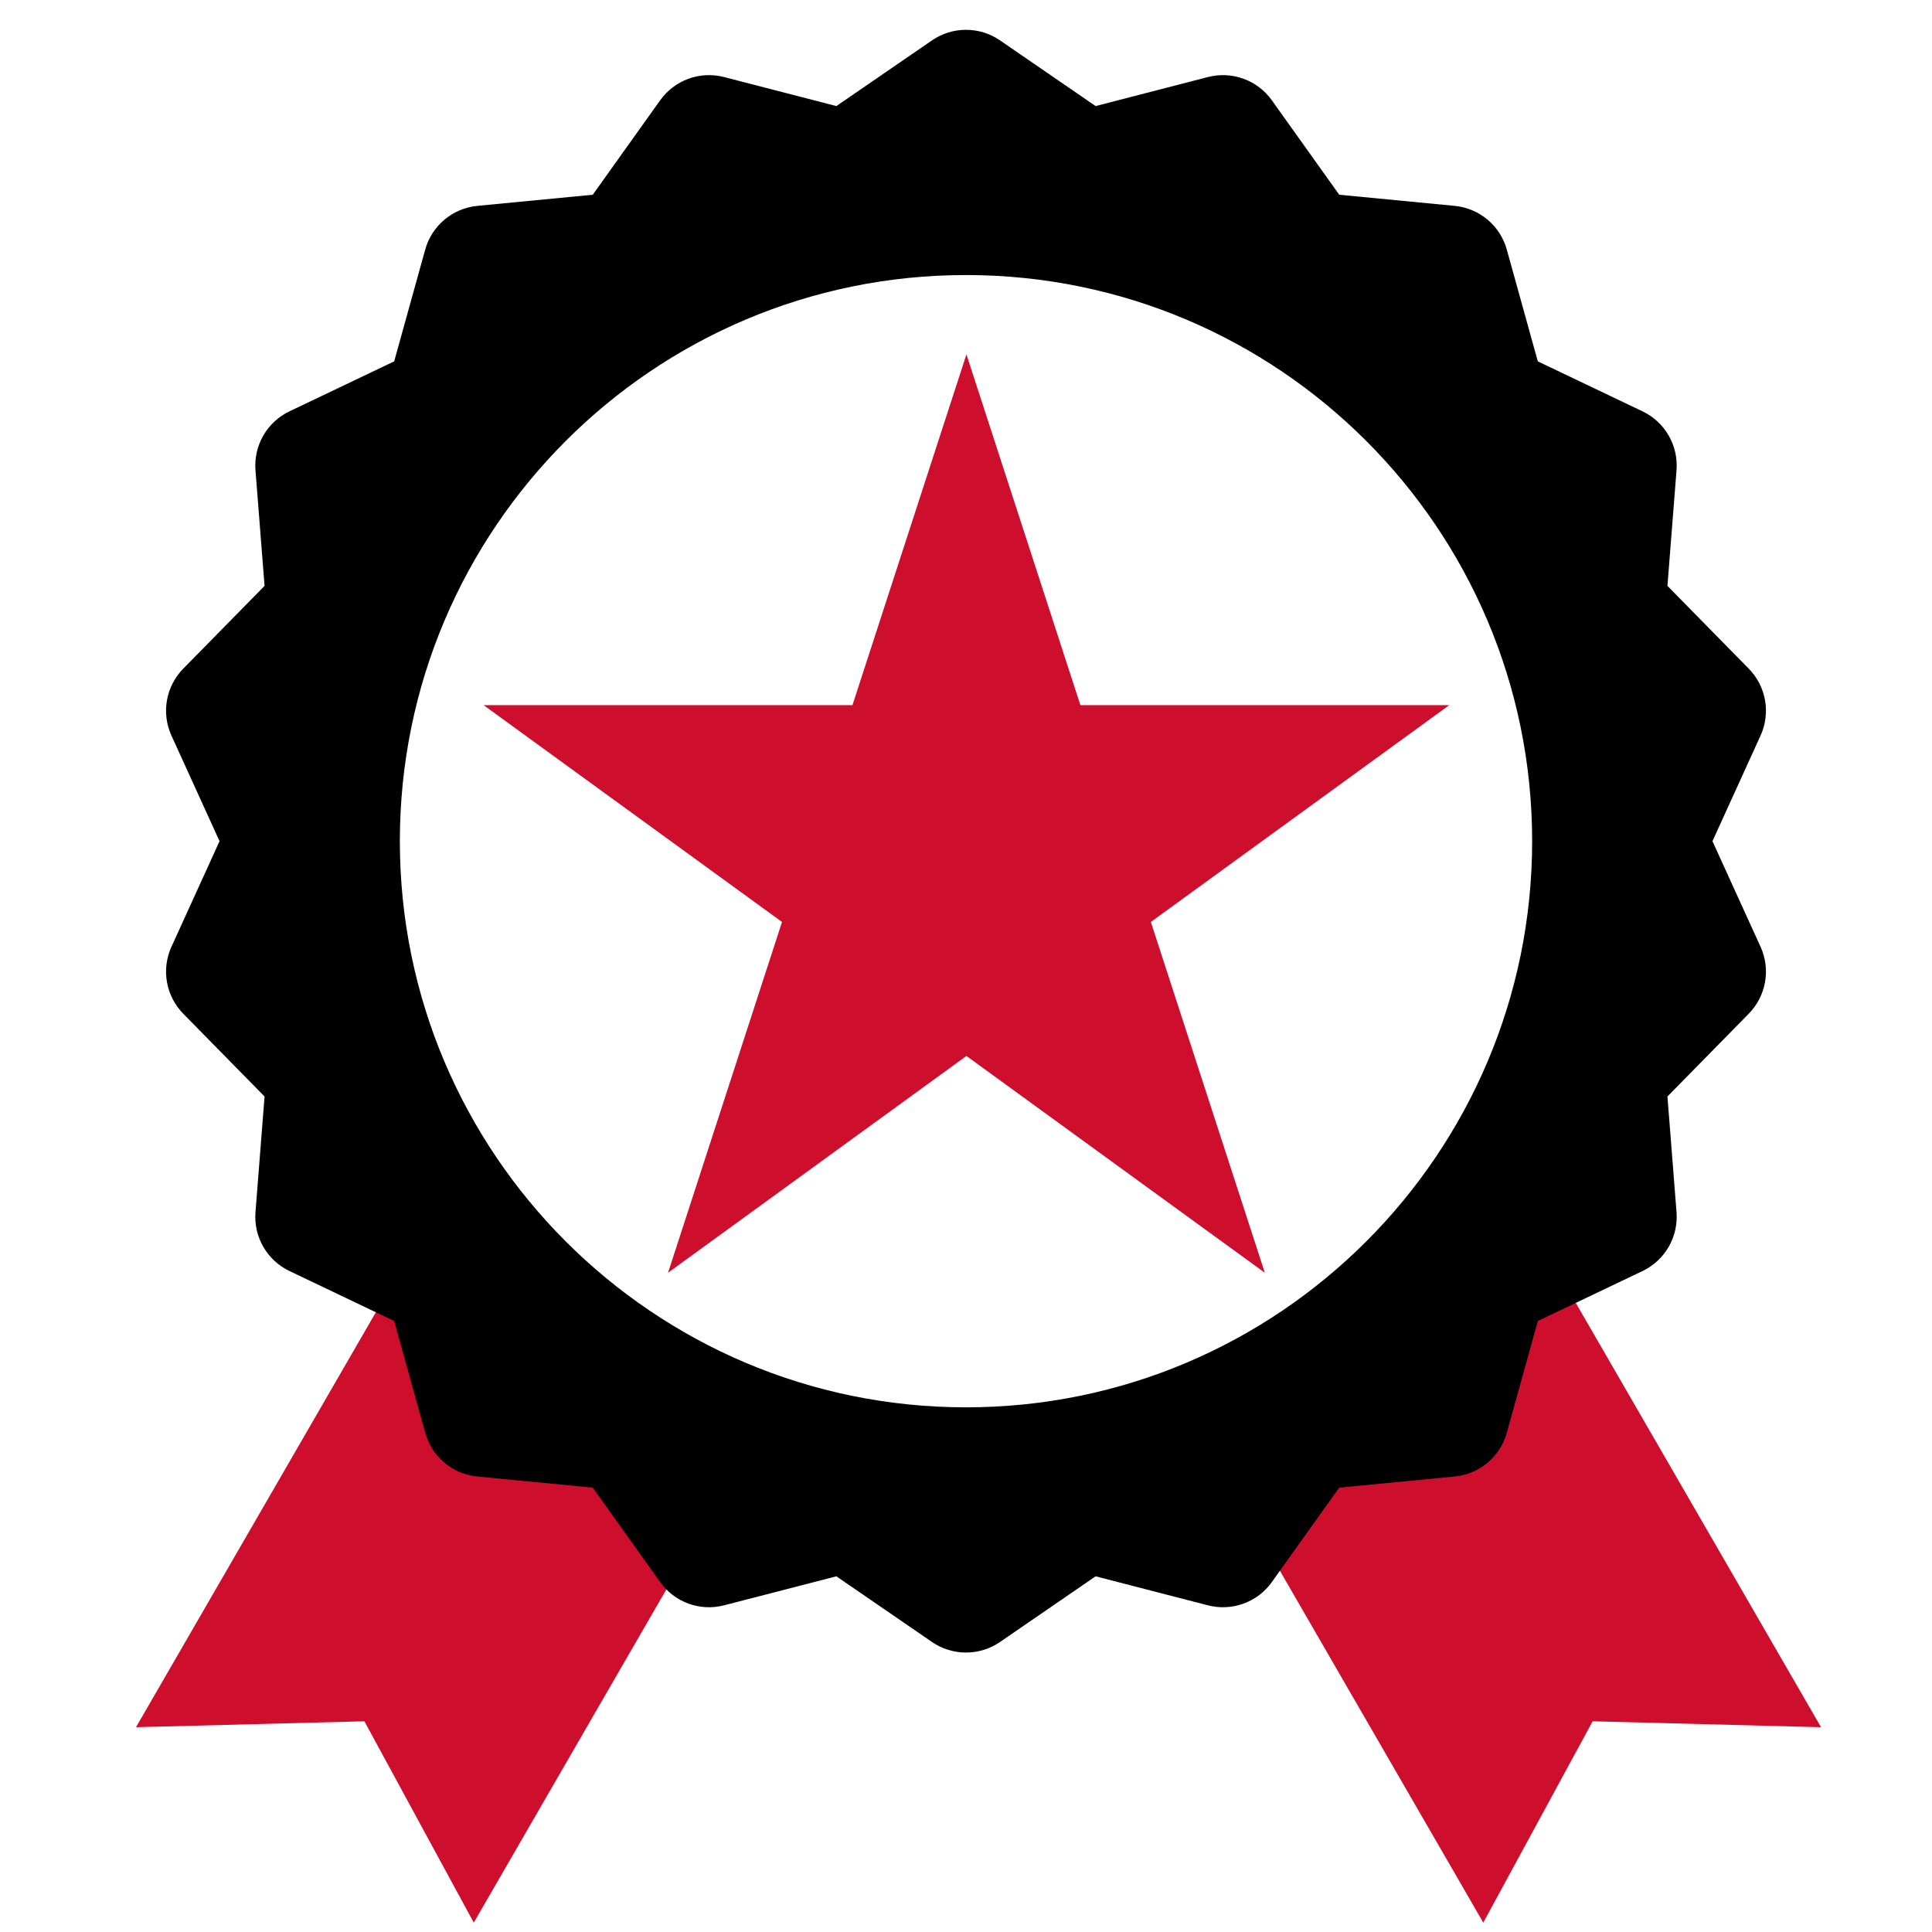
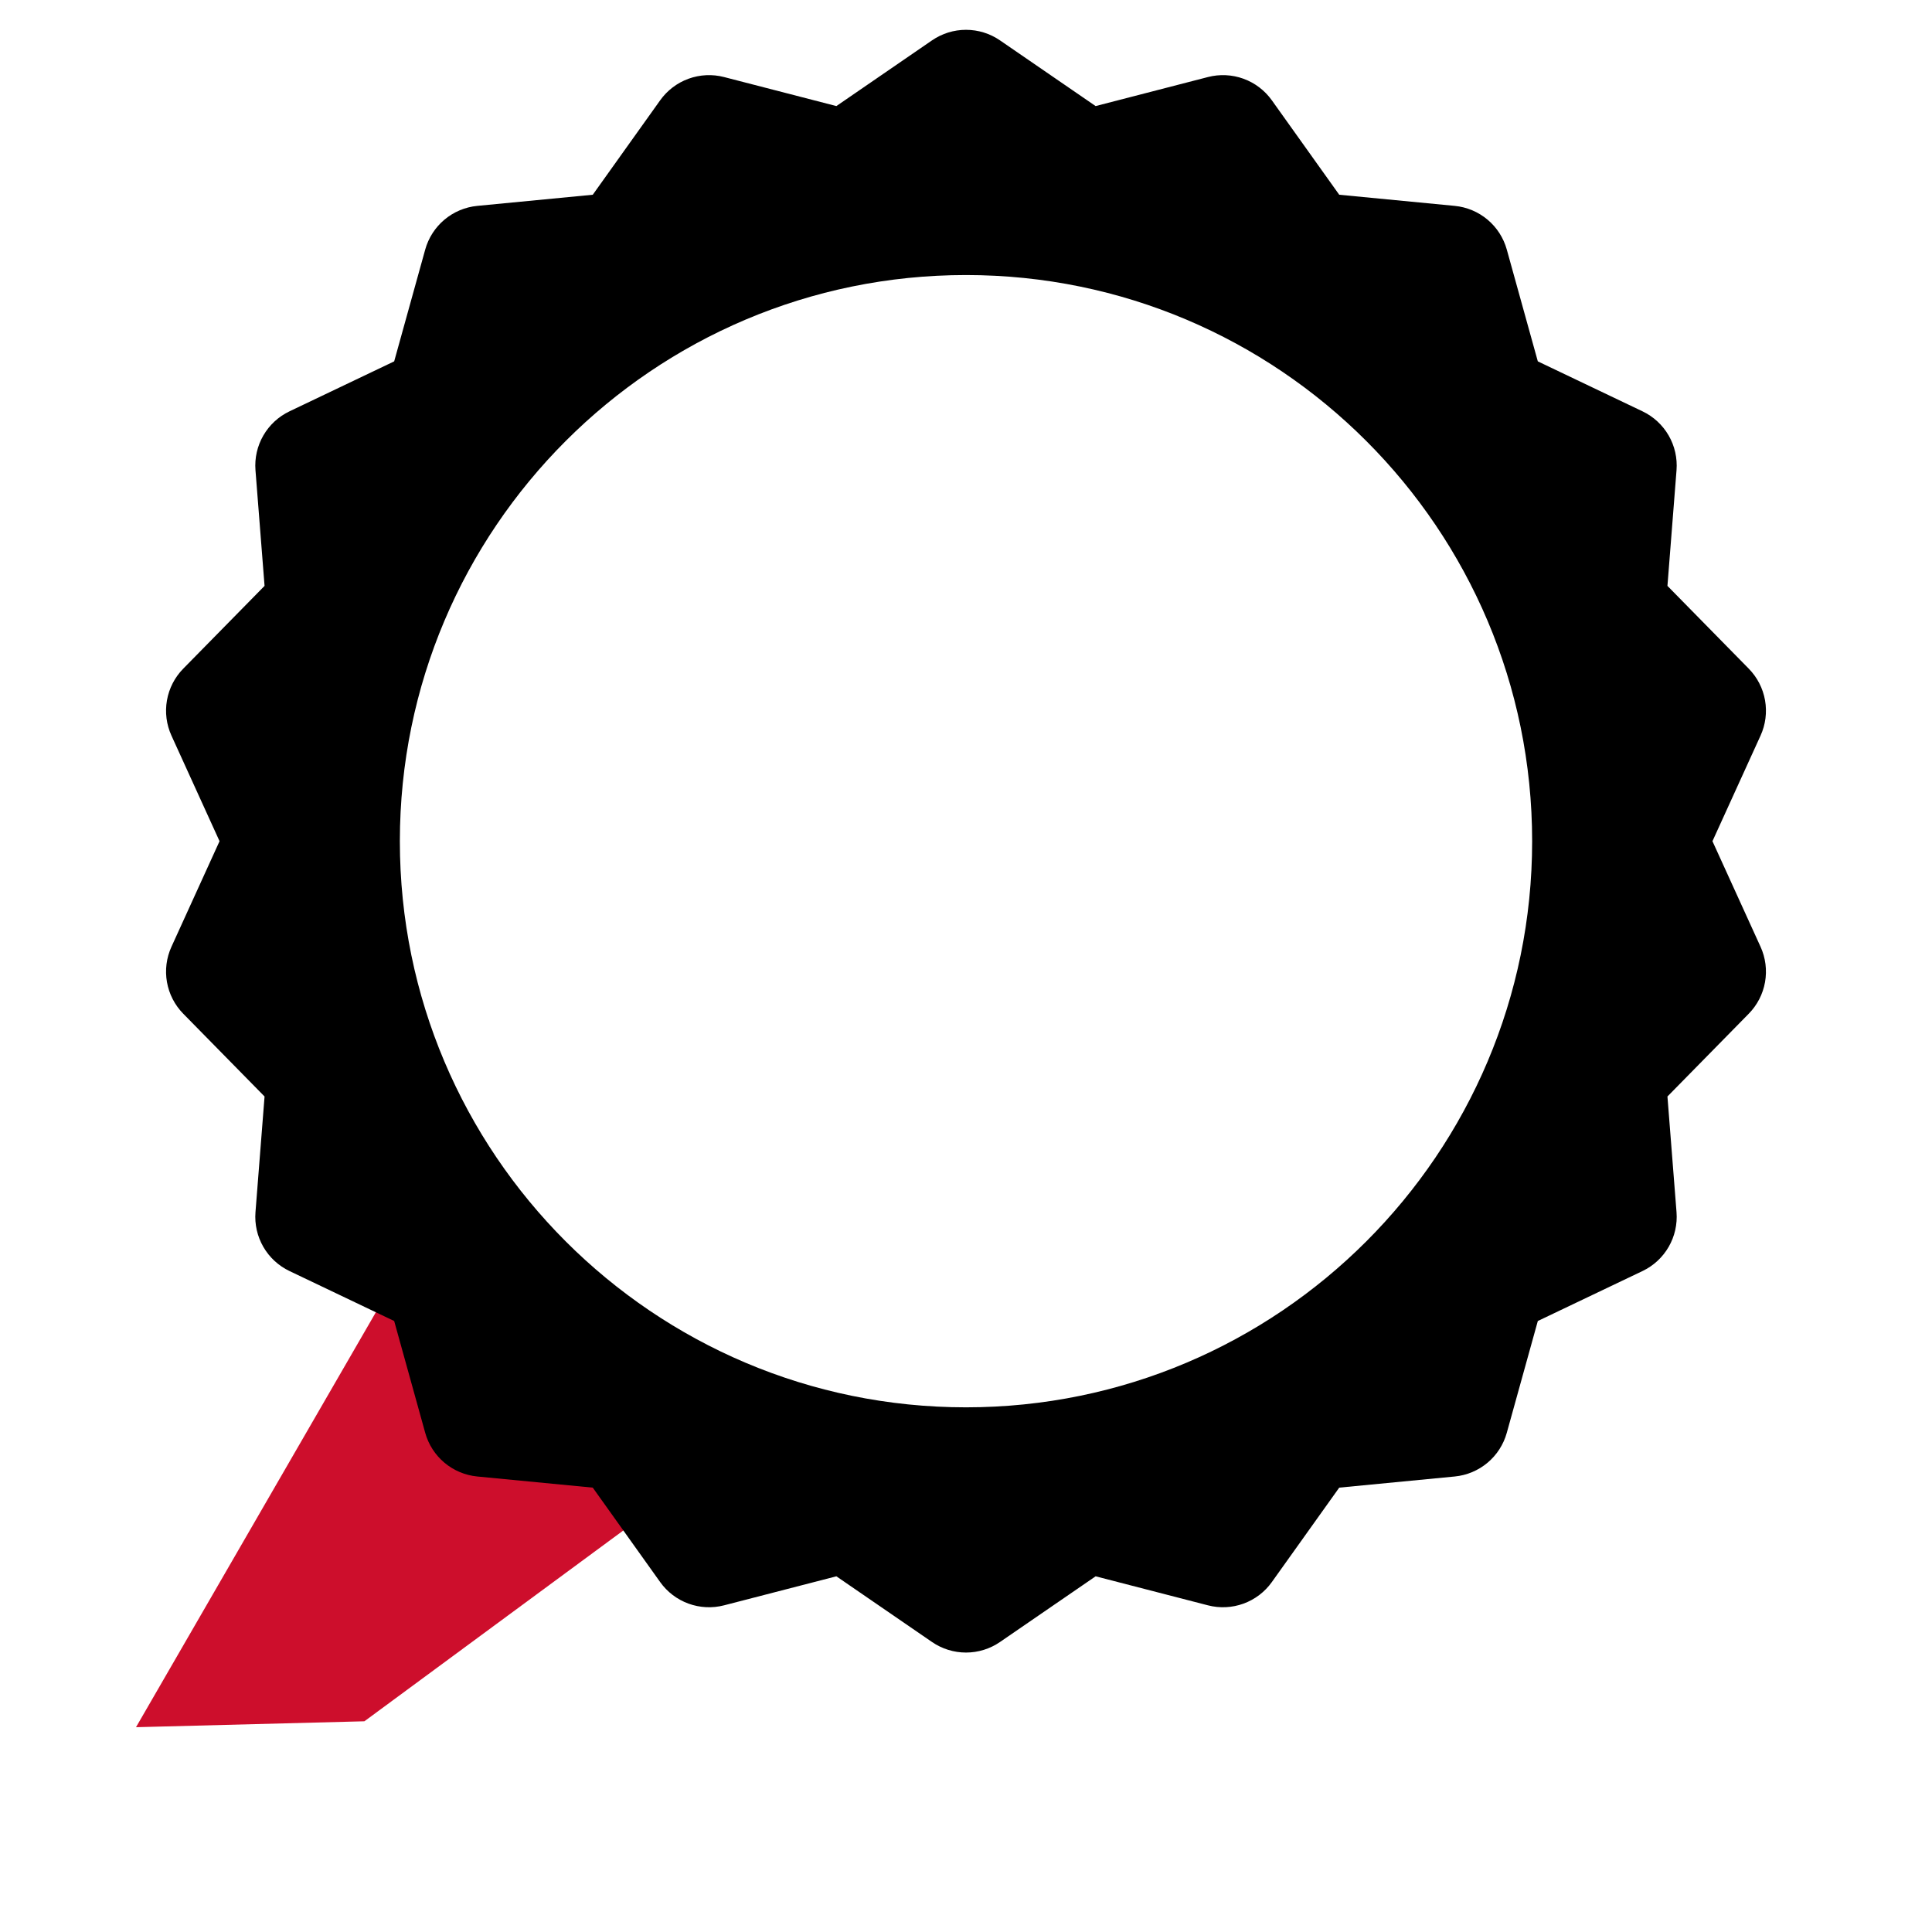
<svg xmlns="http://www.w3.org/2000/svg" width="100%" height="100%" viewBox="0 0 1000 1000" version="1.1" xml:space="preserve" style="fill-rule:evenodd;clip-rule:evenodd;stroke-linejoin:round;stroke-miterlimit:2;">
  <g transform="matrix(1.769,-1.021,0.626,1.083,-912.976,660.788)">
-     <path d="M630.501,668.415L630.501,903.135L680.029,853.607L729.387,902.965L729.387,667.273L630.501,668.415Z" style="fill:rgb(205,14,44);" />
-   </g>
+     </g>
  <g transform="matrix(-1.769,-1.021,-0.626,1.083,1925.94,660.788)">
-     <path d="M630.501,668.415L630.501,903.135L680.029,853.607L729.387,902.965L729.387,667.273L630.501,668.415Z" style="fill:rgb(205,14,44);" />
+     <path d="M630.501,668.415L680.029,853.607L729.387,902.965L729.387,667.273L630.501,668.415Z" style="fill:rgb(205,14,44);" />
  </g>
  <path d="M482.408,20.895C487.585,17.339 493.719,15.435 500,15.435C506.281,15.435 512.415,17.339 517.592,20.895L567.092,54.901L625.237,39.876C631.318,38.304 637.733,38.613 643.636,40.761C649.538,42.91 654.651,46.797 658.299,51.91L693.183,100.795L752.96,106.562C759.212,107.165 765.135,109.65 769.947,113.687C774.758,117.725 778.233,123.126 779.913,129.178L795.973,187.046L850.173,212.911C855.842,215.616 860.557,219.976 863.698,225.416C866.839,230.856 868.257,237.119 867.765,243.381L863.065,303.252L905.15,346.095C909.551,350.576 912.491,356.285 913.582,362.471C914.673,368.657 913.863,375.028 911.259,380.744L886.365,435.397L911.259,490.05C913.863,495.766 914.673,502.137 913.582,508.323C912.491,514.509 909.551,520.218 905.15,524.699L863.065,567.542L867.765,627.413C868.257,633.675 866.839,639.938 863.698,645.378C860.557,650.818 855.842,655.178 850.173,657.883L795.973,683.748L779.913,741.616C778.233,747.668 774.758,753.069 769.947,757.107C765.135,761.144 759.212,763.629 752.96,764.232L693.183,769.999L658.299,818.884C654.651,823.997 649.538,827.884 643.636,830.033C637.733,832.181 631.318,832.49 625.237,830.918L567.092,815.893L517.592,849.899C512.415,853.455 506.281,855.359 500,855.359C493.719,855.359 487.585,853.455 482.408,849.899L432.908,815.893L374.763,830.918C368.682,832.49 362.267,832.181 356.364,830.033C350.462,827.884 345.349,823.997 341.701,818.884L306.817,769.999L247.04,764.232C240.788,763.629 234.865,761.144 230.053,757.107C225.242,753.069 221.767,747.668 220.087,741.616L204.027,683.748L149.827,657.883C144.158,655.178 139.443,650.818 136.302,645.378C133.161,639.938 131.743,633.675 132.235,627.413L136.935,567.542L94.85,524.699C90.449,520.218 87.509,514.509 86.418,508.323C85.327,502.137 86.137,495.766 88.741,490.05L113.635,435.397L88.741,380.744C86.137,375.028 85.327,368.657 86.418,362.471C87.509,356.285 90.449,350.576 94.85,346.095L136.935,303.252L132.235,243.381C131.743,237.119 133.161,230.856 136.302,225.416C139.443,219.976 144.158,215.616 149.827,212.911L204.027,187.046L220.087,129.178C221.767,123.126 225.242,117.725 230.053,113.687C234.865,109.65 240.788,107.165 247.04,106.562L306.817,100.795L341.701,51.91C345.349,46.797 350.462,42.91 356.364,40.761C362.267,38.613 368.682,38.304 374.763,39.876L432.908,54.901L482.408,20.895ZM500,142.361C661.731,142.361 793.036,273.666 793.036,435.397C793.036,597.128 661.731,728.433 500,728.433C338.269,728.433 206.964,597.128 206.964,435.397C206.964,273.666 338.269,142.361 500,142.361Z" />
  <g transform="matrix(1.337,0,0,1.337,-258.413,-193.032)">
-     <path d="M567.417,281.576L611.54,417.372L754.325,417.372L638.809,501.299L682.932,637.096L567.417,553.169L451.901,637.096L496.024,501.299L380.509,417.372L523.294,417.372L567.417,281.576Z" style="fill:rgb(205,14,44);" />
-   </g>
+     </g>
</svg>